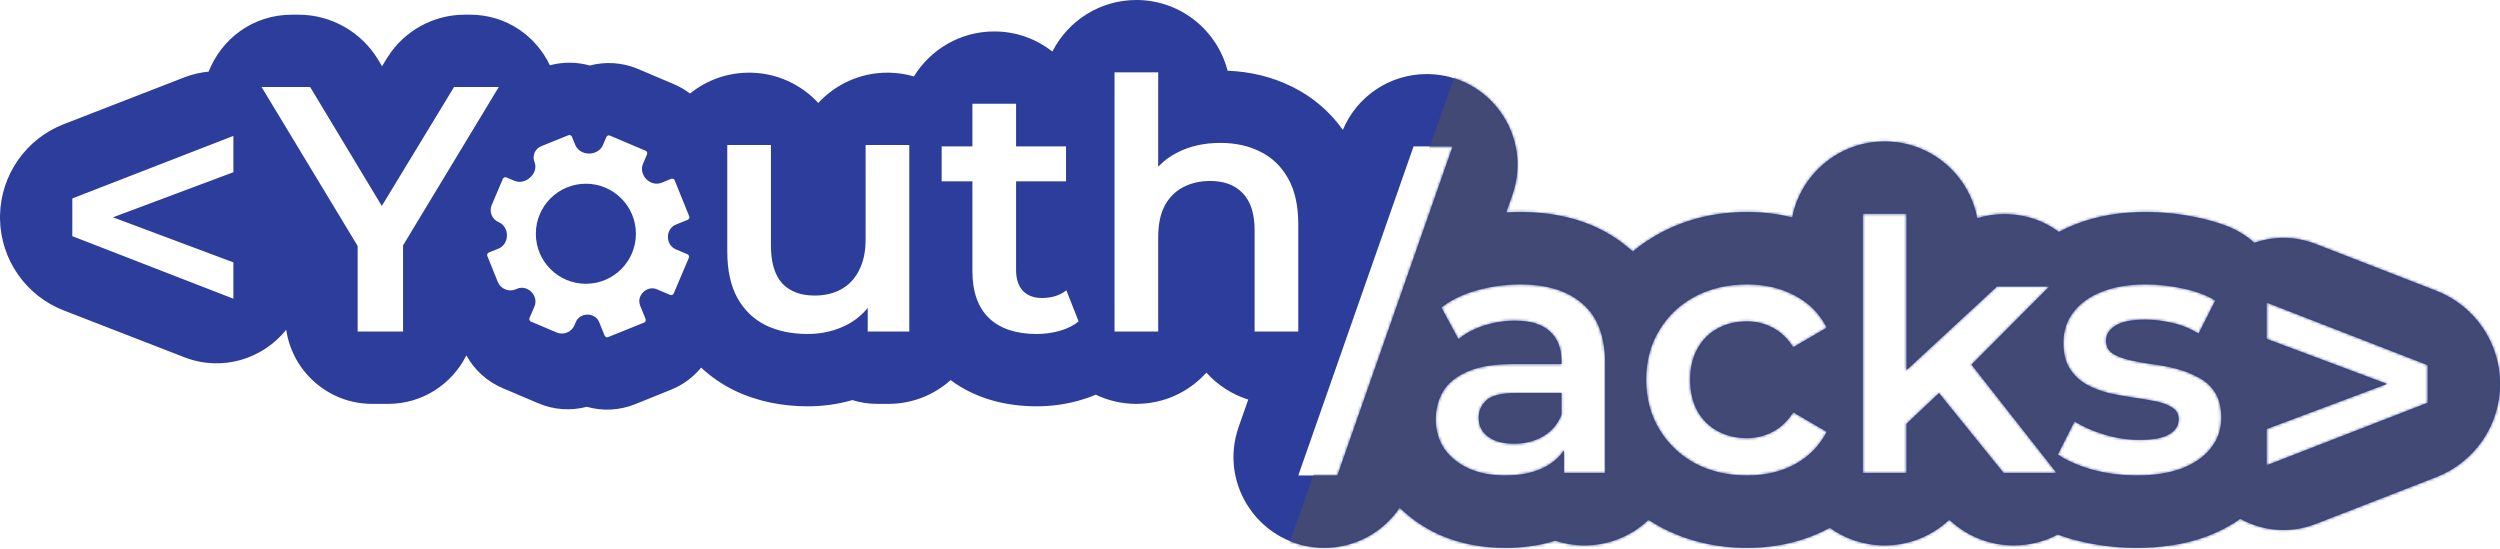
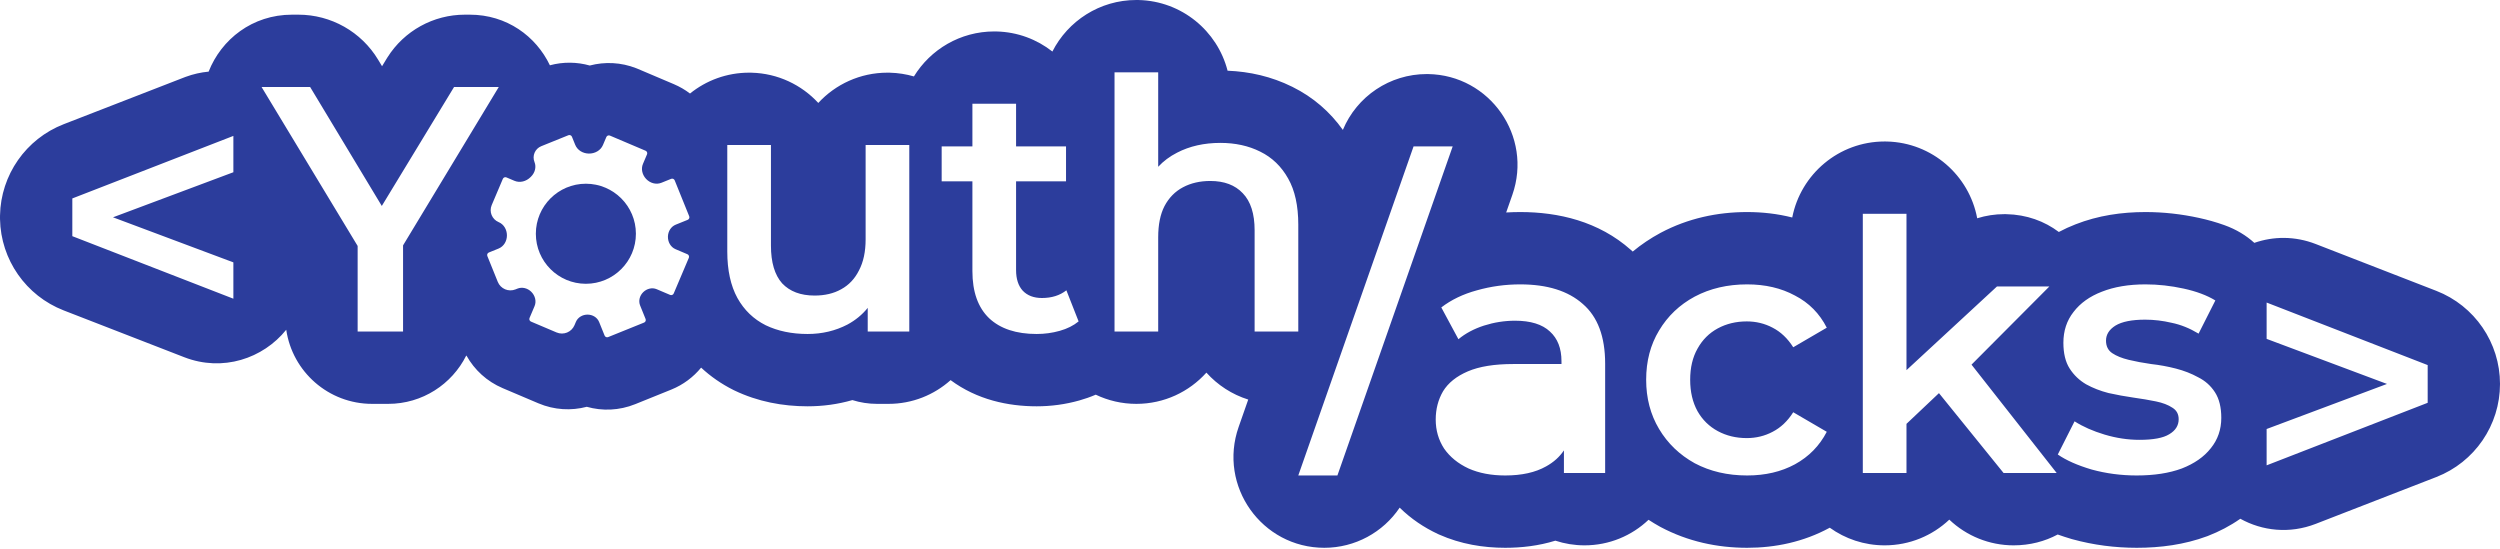
<svg xmlns="http://www.w3.org/2000/svg" width="916" height="201" viewBox="0 0 916 201" fill="none">
-   <path d="M572.126 151.94C570.761 155.439 568.499 158.084 565.342 159.876C562.27 161.668 558.771 162.564 554.846 162.564C550.75 162.564 547.55 161.711 545.246 160.004C542.942 158.297 541.79 155.993 541.79 153.092C541.79 150.532 542.729 148.399 544.606 146.692C546.484 144.9 550.153 144.004 555.614 144.004H572.126V151.94Z" fill="#2C3D9C" />
  <path d="M214.665 67.318C224.788 67.319 232.994 75.525 232.994 85.648C232.994 95.771 224.788 103.978 214.665 103.979C204.542 103.978 196.335 95.771 196.335 85.648C196.335 75.525 204.542 67.319 214.665 67.318Z" fill="#2C3D9C" />
  <path fill-rule="evenodd" clip-rule="evenodd" d="M417.254 0.012C432.948 0.41 446.037 11.288 449.784 25.909C457.818 26.226 465.838 28.015 473.402 31.762L473.403 31.761C473.441 31.779 473.477 31.798 473.515 31.816C473.54 31.829 473.565 31.841 473.59 31.854C481.145 35.595 487.326 40.995 492.025 47.6C497.163 35.267 509.244 27.136 522.729 27.136L523.265 27.14C545.897 27.489 561.641 49.938 554.123 71.398L551.862 77.851C553.576 77.749 555.297 77.696 557.022 77.696C570.96 77.696 585.75 81.078 597.54 91.558C597.774 91.762 598.004 91.968 598.231 92.175C601.349 89.585 604.742 87.304 608.382 85.344L608.455 85.304L608.529 85.265C618.44 80.009 629.195 77.696 640.146 77.696C645.706 77.696 651.257 78.317 656.678 79.69C659.777 63.819 673.756 51.84 690.535 51.84L691.426 51.852C707.906 52.269 721.512 64.244 724.446 79.975C727.634 78.981 730.978 78.464 734.373 78.464L735.066 78.471C742.59 78.613 749.138 81.071 754.359 84.997C756.351 83.931 758.395 83.002 760.47 82.198C768.761 78.936 777.507 77.696 786.105 77.696C792.692 77.696 799.236 78.429 805.706 79.841C808.835 80.523 811.949 81.388 814.992 82.481C819.404 84.067 823.045 86.305 825.983 88.983C832.945 86.554 840.829 86.438 848.499 89.416L892.648 106.559C906.725 112.024 916 125.575 916 140.676C916 155.777 906.725 169.327 892.648 174.793L848.499 191.936C838.871 195.674 828.908 194.537 820.854 190.068C817.097 192.712 813.082 194.771 809.021 196.351L808.822 196.428L808.621 196.502C800.327 199.574 791.546 200.712 782.905 200.712C774.921 200.712 767.054 199.695 759.386 197.593L759.139 197.525L758.893 197.452C757.228 196.961 755.575 196.424 753.942 195.841C749.244 198.355 743.791 199.816 737.781 199.816C728.955 199.816 720.536 196.402 714.224 190.395C708.044 196.234 699.708 199.816 690.535 199.816C683.031 199.816 676.087 197.418 670.425 193.35L670.384 193.373L670.315 193.41C660.815 198.563 650.495 200.712 640.146 200.712C629.195 200.712 618.44 198.399 608.529 193.144L608.316 193.031L608.105 192.914C606.708 192.14 605.349 191.318 604.026 190.451C597.92 196.254 589.663 199.816 580.574 199.816C576.839 199.816 573.244 199.212 569.881 198.101C563.733 200.009 557.467 200.712 551.518 200.712C543.482 200.712 535.199 199.372 527.315 195.868L527.093 195.769L526.871 195.666C521.788 193.294 517.002 190.107 512.843 185.998C506.765 195.045 496.486 200.712 485.229 200.712C462.31 200.712 446.258 178.079 453.835 156.449L457.354 146.399C451.382 144.526 446.11 141.074 442.026 136.53C435.711 143.556 426.554 147.976 416.363 147.976C411.034 147.976 405.987 146.766 401.48 144.608C399.48 145.466 397.466 146.167 395.464 146.73C390.345 148.17 385.112 148.872 379.841 148.872C369.391 148.872 358.006 146.483 348.3 139.278C342.263 144.686 334.29 147.976 325.548 147.976H321.335C318.192 147.976 315.162 147.49 312.316 146.591C306.987 148.129 301.488 148.872 295.916 148.872C286.843 148.872 277.679 147.192 269.074 143.056L268.889 142.966L268.705 142.874C264.313 140.678 260.363 137.93 256.889 134.699C254.063 138.153 250.357 140.967 245.934 142.757L245.927 142.76L245.919 142.763L232.757 148.08L232.753 148.081C226.875 150.455 220.659 150.65 214.997 149.05C209.311 150.549 203.101 150.247 197.265 147.771L197.26 147.769L184.193 142.222L184.187 142.219C178.362 139.744 173.827 135.489 170.952 130.354C170.911 130.331 170.871 130.307 170.83 130.283C165.593 140.771 154.757 147.976 142.237 147.976H136.338C120.352 147.976 107.124 136.18 104.878 120.817C96.389 131.388 81.585 136.348 67.501 130.88L23.352 113.737C9.495 108.357 0.291 95.142 0.007 80.327L0 79.62L0.007 78.913C0.291 64.098 9.495 50.883 23.352 45.503L67.501 28.36L68.003 28.17C70.809 27.131 73.641 26.504 76.442 26.248C81.094 14.423 92.457 5.376 106.999 5.376H109.332C121.292 5.376 132.378 11.64 138.55 21.884L139.984 24.267L141.67 21.492L141.958 21.026C148.087 11.296 158.79 5.376 170.315 5.376H172.135C185.654 5.376 196.399 13.269 201.479 23.923C206.391 22.593 211.427 22.691 216.09 24.008C221.57 22.563 227.531 22.793 233.167 25.017L233.822 25.284L233.829 25.287L246.896 30.833L246.897 30.834C249.055 31.75 251.036 32.911 252.82 34.269C258.741 29.488 266.274 26.624 274.477 26.624L275.366 26.636C285.03 26.881 293.704 31.1 299.819 37.719C306.122 30.897 315.144 26.624 325.164 26.624L326.055 26.636C329.105 26.713 332.056 27.187 334.86 28.007C340.927 18.117 351.837 11.52 364.289 11.52L365.18 11.531C372.876 11.726 379.945 14.442 385.594 18.883C391.292 7.677 402.931 0 416.363 0L417.254 0.012ZM475.691 174.212H490.027L532.267 53.636H517.931L475.691 174.212ZM557.022 104.196C551.561 104.196 546.27 104.921 541.15 106.372C536.116 107.737 531.763 109.828 528.094 112.644L534.366 124.292C536.926 122.159 540.041 120.494 543.71 119.3C547.464 118.105 551.262 117.508 555.102 117.508C560.819 117.508 565.086 118.83 567.902 121.476C570.718 124.036 572.126 127.663 572.126 132.356V133.38H554.462C547.55 133.38 542.004 134.276 537.822 136.068C533.641 137.86 530.612 140.292 528.734 143.364C526.942 146.436 526.046 149.892 526.046 153.732C526.046 157.658 527.07 161.199 529.118 164.356C531.251 167.428 534.238 169.86 538.078 171.652C541.918 173.359 546.398 174.212 551.518 174.212C557.576 174.212 562.569 173.102 566.494 170.884C569.258 169.355 571.434 167.4 573.022 165.021V173.316H588.126V133.252C588.126 123.353 585.395 116.058 579.934 111.364C574.558 106.586 566.921 104.196 557.022 104.196ZM640.146 104.196C632.978 104.196 626.577 105.689 620.945 108.676C615.399 111.662 611.046 115.801 607.889 121.092C604.731 126.297 603.153 132.313 603.153 139.14C603.153 145.881 604.731 151.898 607.889 157.188C611.046 162.479 615.399 166.66 620.945 169.732C626.577 172.719 632.978 174.212 640.146 174.212C646.801 174.212 652.646 172.847 657.681 170.116C662.801 167.3 666.684 163.332 669.329 158.212L657.041 151.044C654.993 154.287 652.476 156.676 649.489 158.212C646.588 159.748 643.43 160.516 640.017 160.516C636.091 160.516 632.55 159.663 629.393 157.956C626.235 156.249 623.761 153.817 621.969 150.66C620.177 147.417 619.281 143.577 619.281 139.14C619.281 134.703 620.177 130.905 621.969 127.748C623.761 124.506 626.235 122.031 629.393 120.324C632.55 118.618 636.091 117.764 640.017 117.764C643.43 117.764 646.588 118.532 649.489 120.068C652.476 121.604 654.993 123.994 657.041 127.236L669.329 120.068C666.684 114.863 662.801 110.937 657.681 108.292C652.646 105.561 646.801 104.196 640.146 104.196ZM786.105 104.196C779.962 104.196 774.628 105.092 770.105 106.884C765.668 108.59 762.212 111.065 759.737 114.308C757.263 117.465 756.025 121.22 756.025 125.572C756.025 129.497 756.793 132.655 758.329 135.044C759.865 137.433 761.87 139.353 764.345 140.804C766.819 142.169 769.55 143.236 772.537 144.004C775.609 144.687 778.638 145.241 781.625 145.668C784.697 146.095 787.471 146.564 789.945 147.076C792.42 147.588 794.425 148.356 795.961 149.38C797.497 150.318 798.265 151.726 798.265 153.604C798.265 155.908 797.113 157.743 794.809 159.108C792.59 160.474 788.963 161.156 783.929 161.156C779.662 161.156 775.396 160.516 771.129 159.236C766.862 157.956 763.193 156.335 760.121 154.372L753.977 166.532C757.049 168.666 761.187 170.5 766.393 172.036C771.683 173.487 777.188 174.212 782.905 174.212C789.305 174.212 794.809 173.359 799.417 171.652C804.025 169.86 807.566 167.385 810.041 164.228C812.601 161.07 813.881 157.358 813.881 153.092C813.881 149.252 813.113 146.137 811.577 143.748C810.041 141.359 807.993 139.524 805.433 138.244C802.958 136.879 800.228 135.812 797.241 135.044C794.255 134.276 791.225 133.721 788.153 133.38C785.167 132.953 782.436 132.441 779.961 131.844C777.486 131.246 775.481 130.436 773.945 129.412C772.409 128.388 771.641 126.852 771.641 124.804C771.641 122.585 772.793 120.75 775.097 119.3C777.486 117.849 781.113 117.124 785.977 117.124C789.219 117.124 792.462 117.508 795.705 118.276C799.033 118.959 802.319 120.282 805.562 122.244L811.705 110.084C808.633 108.207 804.75 106.756 800.057 105.732C795.364 104.708 790.713 104.196 786.105 104.196ZM682.535 173.316H698.535V155.299L710.435 144.045L734.119 173.316H753.575L722.365 133.604L750.887 104.964H731.688L698.535 135.62V78.34H682.535V173.316ZM830.492 124.164L874.594 140.676L830.492 157.188V170.5L889.5 147.588V133.764L830.492 110.852V124.164ZM209.56 50.102C209.353 49.59 208.77 49.342 208.258 49.549L198.306 53.57C196.022 54.493 194.918 57.093 195.841 59.377C196.587 61.225 195.991 63.321 194.568 64.717C194.503 64.781 194.437 64.845 194.372 64.91C192.822 66.46 190.508 67.104 188.49 66.247L185.556 65.001C185.047 64.785 184.46 65.023 184.244 65.531L180.158 75.157C179.136 77.566 180.26 80.348 182.668 81.37L182.747 81.403C184.615 82.196 185.709 84.134 185.737 86.163C185.767 88.277 184.631 90.284 182.671 91.076L179.117 92.513C178.605 92.72 178.358 93.303 178.564 93.815L182.383 103.268C183.417 105.828 186.332 107.065 188.893 106.03L189.562 105.76C191.313 105.052 193.287 105.573 194.639 106.893C196.046 108.267 196.633 110.356 195.864 112.167L194.018 116.518C193.802 117.026 194.04 117.613 194.548 117.829L203.933 121.812C206.474 122.891 209.409 121.705 210.488 119.164L211.015 117.924C211.722 116.257 213.451 115.276 215.262 115.273C217.105 115.271 218.833 116.285 219.523 117.994L221.529 122.957C221.736 123.468 222.318 123.715 222.83 123.509L235.992 118.192C236.504 117.985 236.751 117.402 236.545 116.891L234.539 111.927C233.849 110.218 234.389 108.287 235.717 107.009C237.022 105.753 238.945 105.258 240.612 105.966L245.535 108.056C246.043 108.271 246.631 108.033 246.847 107.525L252.393 94.459C252.608 93.951 252.371 93.363 251.863 93.147L247.511 91.3C245.7 90.531 244.671 88.62 244.729 86.654C244.784 84.767 245.843 83.021 247.594 82.314L251.973 80.545C252.484 80.338 252.732 79.755 252.525 79.243L247.207 66.081C247 65.569 246.417 65.322 245.905 65.528L242.352 66.964C240.391 67.755 238.181 67.1 236.733 65.559C235.345 64.079 234.785 61.926 235.578 60.058L237.071 56.539C237.287 56.031 237.05 55.444 236.542 55.227L223.475 49.681C222.966 49.465 222.379 49.703 222.163 50.211L220.919 53.144C220.062 55.162 217.929 56.306 215.736 56.27C213.58 56.234 211.561 55.053 210.753 53.054L209.56 50.102ZM266.476 92.164C266.476 98.991 267.714 104.666 270.188 109.188C272.663 113.625 276.119 116.953 280.556 119.172C284.993 121.305 290.113 122.372 295.916 122.372C301.207 122.372 306.071 121.22 310.508 118.916C313.452 117.331 315.927 115.294 317.932 112.807V121.476H333.164V53.124H317.164V87.684C317.164 92.206 316.354 96.004 314.732 99.076C313.196 102.148 311.02 104.452 308.204 105.988C305.473 107.524 302.23 108.292 298.476 108.292C293.356 108.292 289.388 106.798 286.572 103.812C283.842 100.74 282.476 96.132 282.476 89.988V53.124H266.476V92.164ZM356.289 53.636H345.025V66.436H356.289V99.332C356.289 106.927 358.337 112.687 362.433 116.612C366.529 120.452 372.332 122.372 379.841 122.372C382.742 122.372 385.558 121.988 388.289 121.22C391.02 120.452 393.324 119.3 395.201 117.764L390.721 106.372C388.331 108.249 385.345 109.188 381.761 109.188C378.774 109.188 376.427 108.292 374.721 106.5C373.099 104.708 372.289 102.191 372.289 98.948V66.436H390.593V53.636H372.289V38.02H356.289V53.636ZM131.04 90.117V121.476H147.68V89.906L182.752 31.876H166.368L139.892 75.463L113.632 31.876H95.84L131.04 90.117ZM408.363 121.476H424.363V86.916C424.363 82.308 425.131 78.511 426.667 75.524C428.288 72.452 430.55 70.148 433.451 68.612C436.352 67.076 439.68 66.308 443.435 66.308C448.555 66.308 452.523 67.801 455.339 70.788C458.24 73.775 459.691 78.298 459.691 84.356V121.476H475.691V82.308C475.691 75.396 474.454 69.764 471.979 65.412C469.505 60.975 466.091 57.689 461.739 55.556C457.473 53.422 452.609 52.356 447.147 52.356C441.174 52.356 435.883 53.551 431.275 55.94C428.598 57.304 426.293 59.026 424.363 61.108V26.5H408.363V121.476ZM26.5 72.708V86.532L85.508 109.444V96.132L41.406 79.62L85.508 63.108V49.796L26.5 72.708Z" fill="#2C3D9C" />
  <mask id="mask0_138_77" style="mask-type:alpha" maskUnits="userSpaceOnUse" x="0" y="0" width="916" height="201">
    <path d="M572.126 151.94C570.761 155.439 568.499 158.084 565.342 159.876C562.27 161.668 558.771 162.564 554.846 162.564C550.75 162.564 547.55 161.711 545.246 160.004C542.942 158.297 541.79 155.993 541.79 153.092C541.79 150.532 542.729 148.399 544.606 146.692C546.484 144.9 550.153 144.004 555.614 144.004H572.126V151.94Z" fill="#2C3D9C" />
-     <path d="M214.665 67.318C224.788 67.319 232.994 75.525 232.994 85.648C232.994 95.771 224.788 103.978 214.665 103.979C204.542 103.978 196.335 95.771 196.335 85.648C196.335 75.525 204.542 67.319 214.665 67.318Z" fill="#2C3D9C" />
+     <path d="M214.665 67.318C232.994 95.771 224.788 103.978 214.665 103.979C204.542 103.978 196.335 95.771 196.335 85.648C196.335 75.525 204.542 67.319 214.665 67.318Z" fill="#2C3D9C" />
    <path fill-rule="evenodd" clip-rule="evenodd" d="M417.254 0.012C432.948 0.41 446.037 11.288 449.784 25.909C457.818 26.226 465.838 28.015 473.402 31.762L473.403 31.761C473.441 31.779 473.477 31.798 473.515 31.816C473.54 31.829 473.565 31.841 473.59 31.854C481.145 35.595 487.326 40.995 492.025 47.6C497.163 35.267 509.244 27.136 522.729 27.136L523.265 27.14C545.897 27.489 561.641 49.938 554.123 71.398L551.862 77.851C553.576 77.749 555.297 77.696 557.022 77.696C570.96 77.696 585.75 81.078 597.54 91.558C597.774 91.762 598.004 91.968 598.231 92.175C601.349 89.585 604.742 87.304 608.382 85.344L608.455 85.304L608.529 85.265C618.44 80.009 629.195 77.696 640.146 77.696C645.706 77.696 651.257 78.317 656.678 79.69C659.777 63.819 673.756 51.84 690.535 51.84L691.426 51.852C707.906 52.269 721.512 64.244 724.446 79.975C727.634 78.981 730.978 78.464 734.373 78.464L735.066 78.471C742.59 78.613 749.138 81.071 754.359 84.997C756.351 83.931 758.395 83.002 760.47 82.198C768.761 78.936 777.507 77.696 786.105 77.696C792.692 77.696 799.236 78.429 805.706 79.841C808.835 80.523 811.949 81.388 814.992 82.481C819.404 84.067 823.045 86.305 825.983 88.983C832.945 86.554 840.829 86.438 848.499 89.416L892.648 106.559C906.725 112.024 916 125.575 916 140.676C916 155.777 906.725 169.327 892.648 174.793L848.499 191.936C838.871 195.674 828.908 194.537 820.854 190.068C817.097 192.712 813.082 194.771 809.021 196.351L808.822 196.428L808.621 196.502C800.327 199.574 791.546 200.712 782.905 200.712C774.921 200.712 767.054 199.695 759.386 197.593L759.139 197.525L758.893 197.452C757.228 196.961 755.575 196.424 753.942 195.841C749.244 198.355 743.791 199.816 737.781 199.816C728.955 199.816 720.536 196.402 714.224 190.395C708.044 196.234 699.708 199.816 690.535 199.816C683.031 199.816 676.087 197.418 670.425 193.35L670.384 193.373L670.315 193.41C660.815 198.563 650.495 200.712 640.146 200.712C629.195 200.712 618.44 198.399 608.529 193.144L608.316 193.031L608.105 192.914C606.708 192.14 605.349 191.318 604.026 190.451C597.92 196.254 589.663 199.816 580.574 199.816C576.839 199.816 573.244 199.212 569.881 198.101C563.733 200.009 557.467 200.712 551.518 200.712C543.482 200.712 535.199 199.372 527.315 195.868L527.093 195.769L526.871 195.666C521.788 193.294 517.002 190.107 512.843 185.998C506.765 195.045 496.486 200.712 485.229 200.712C462.31 200.712 446.258 178.079 453.835 156.449L457.354 146.399C451.382 144.526 446.11 141.074 442.026 136.53C435.711 143.556 426.554 147.976 416.363 147.976C411.034 147.976 405.987 146.766 401.48 144.608C399.48 145.466 397.466 146.167 395.464 146.73C390.345 148.17 385.112 148.872 379.841 148.872C369.391 148.872 358.006 146.483 348.3 139.278C342.263 144.686 334.29 147.976 325.548 147.976H321.335C318.192 147.976 315.162 147.49 312.316 146.591C306.987 148.129 301.488 148.872 295.916 148.872C286.843 148.872 277.679 147.192 269.074 143.056L268.889 142.966L268.705 142.874C264.313 140.678 260.363 137.93 256.889 134.699C254.063 138.153 250.357 140.967 245.934 142.757L245.927 142.76L245.919 142.763L232.757 148.08L232.753 148.081C226.875 150.455 220.659 150.65 214.997 149.05C209.311 150.549 203.101 150.247 197.265 147.771L197.26 147.769L184.193 142.222L184.187 142.219C178.362 139.744 173.827 135.489 170.952 130.354C170.911 130.331 170.871 130.307 170.83 130.283C165.593 140.771 154.757 147.976 142.237 147.976H136.338C120.352 147.976 107.124 136.18 104.878 120.817C96.389 131.388 81.585 136.348 67.501 130.88L23.352 113.737C9.495 108.357 0.291 95.142 0.007 80.327L0 79.62L0.007 78.913C0.291 64.098 9.495 50.883 23.352 45.503L67.501 28.36L68.003 28.17C70.809 27.131 73.641 26.504 76.442 26.248C81.094 14.423 92.457 5.376 106.999 5.376H109.332C121.292 5.376 132.378 11.64 138.55 21.884L139.984 24.267L141.67 21.492L141.958 21.026C148.087 11.296 158.79 5.376 170.315 5.376H172.135C185.654 5.376 196.399 13.269 201.479 23.923C206.391 22.593 211.427 22.691 216.09 24.008C221.57 22.563 227.531 22.793 233.167 25.017L233.822 25.284L233.829 25.287L246.896 30.833L246.897 30.834C249.055 31.75 251.036 32.911 252.82 34.269C258.741 29.488 266.274 26.624 274.477 26.624L275.366 26.636C285.03 26.881 293.704 31.1 299.819 37.719C306.122 30.897 315.144 26.624 325.164 26.624L326.055 26.636C329.105 26.713 332.056 27.187 334.86 28.007C340.927 18.117 351.837 11.52 364.289 11.52L365.18 11.531C372.876 11.726 379.945 14.442 385.594 18.883C391.292 7.677 402.931 0 416.363 0L417.254 0.012ZM475.691 174.212H490.027L532.267 53.636H517.931L475.691 174.212ZM557.022 104.196C551.561 104.196 546.27 104.921 541.15 106.372C536.116 107.737 531.763 109.828 528.094 112.644L534.366 124.292C536.926 122.159 540.041 120.494 543.71 119.3C547.464 118.105 551.262 117.508 555.102 117.508C560.819 117.508 565.086 118.83 567.902 121.476C570.718 124.036 572.126 127.663 572.126 132.356V133.38H554.462C547.55 133.38 542.004 134.276 537.822 136.068C533.641 137.86 530.612 140.292 528.734 143.364C526.942 146.436 526.046 149.892 526.046 153.732C526.046 157.658 527.07 161.199 529.118 164.356C531.251 167.428 534.238 169.86 538.078 171.652C541.918 173.359 546.398 174.212 551.518 174.212C557.576 174.212 562.569 173.102 566.494 170.884C569.258 169.355 571.434 167.4 573.022 165.021V173.316H588.126V133.252C588.126 123.353 585.395 116.058 579.934 111.364C574.558 106.586 566.921 104.196 557.022 104.196ZM640.146 104.196C632.978 104.196 626.577 105.689 620.945 108.676C615.399 111.662 611.046 115.801 607.889 121.092C604.731 126.297 603.153 132.313 603.153 139.14C603.153 145.881 604.731 151.898 607.889 157.188C611.046 162.479 615.399 166.66 620.945 169.732C626.577 172.719 632.978 174.212 640.146 174.212C646.801 174.212 652.646 172.847 657.681 170.116C662.801 167.3 666.684 163.332 669.329 158.212L657.041 151.044C654.993 154.287 652.476 156.676 649.489 158.212C646.588 159.748 643.43 160.516 640.017 160.516C636.091 160.516 632.55 159.663 629.393 157.956C626.235 156.249 623.761 153.817 621.969 150.66C620.177 147.417 619.281 143.577 619.281 139.14C619.281 134.703 620.177 130.905 621.969 127.748C623.761 124.506 626.235 122.031 629.393 120.324C632.55 118.618 636.091 117.764 640.017 117.764C643.43 117.764 646.588 118.532 649.489 120.068C652.476 121.604 654.993 123.994 657.041 127.236L669.329 120.068C666.684 114.863 662.801 110.937 657.681 108.292C652.646 105.561 646.801 104.196 640.146 104.196ZM786.105 104.196C779.962 104.196 774.628 105.092 770.105 106.884C765.668 108.59 762.212 111.065 759.737 114.308C757.263 117.465 756.025 121.22 756.025 125.572C756.025 129.497 756.793 132.655 758.329 135.044C759.865 137.433 761.87 139.353 764.345 140.804C766.819 142.169 769.55 143.236 772.537 144.004C775.609 144.687 778.638 145.241 781.625 145.668C784.697 146.095 787.471 146.564 789.945 147.076C792.42 147.588 794.425 148.356 795.961 149.38C797.497 150.318 798.265 151.726 798.265 153.604C798.265 155.908 797.113 157.743 794.809 159.108C792.59 160.474 788.963 161.156 783.929 161.156C779.662 161.156 775.396 160.516 771.129 159.236C766.862 157.956 763.193 156.335 760.121 154.372L753.977 166.532C757.049 168.666 761.187 170.5 766.393 172.036C771.683 173.487 777.188 174.212 782.905 174.212C789.305 174.212 794.809 173.359 799.417 171.652C804.025 169.86 807.566 167.385 810.041 164.228C812.601 161.07 813.881 157.358 813.881 153.092C813.881 149.252 813.113 146.137 811.577 143.748C810.041 141.359 807.993 139.524 805.433 138.244C802.958 136.879 800.228 135.812 797.241 135.044C794.255 134.276 791.225 133.721 788.153 133.38C785.167 132.953 782.436 132.441 779.961 131.844C777.486 131.246 775.481 130.436 773.945 129.412C772.409 128.388 771.641 126.852 771.641 124.804C771.641 122.585 772.793 120.75 775.097 119.3C777.486 117.849 781.113 117.124 785.977 117.124C789.219 117.124 792.462 117.508 795.705 118.276C799.033 118.959 802.319 120.282 805.562 122.244L811.705 110.084C808.633 108.207 804.75 106.756 800.057 105.732C795.364 104.708 790.713 104.196 786.105 104.196ZM682.535 173.316H698.535V155.299L710.435 144.045L734.119 173.316H753.575L722.365 133.604L750.887 104.964H731.688L698.535 135.62V78.34H682.535V173.316ZM830.492 124.164L874.594 140.676L830.492 157.188V170.5L889.5 147.588V133.764L830.492 110.852V124.164ZM209.56 50.102C209.353 49.59 208.77 49.342 208.258 49.549L198.306 53.57C196.022 54.493 194.918 57.093 195.841 59.377C196.587 61.225 195.991 63.321 194.568 64.717C194.503 64.781 194.437 64.845 194.372 64.91C192.822 66.46 190.508 67.104 188.49 66.247L185.556 65.001C185.047 64.785 184.46 65.023 184.244 65.531L180.158 75.157C179.136 77.566 180.26 80.348 182.668 81.37L182.747 81.403C184.615 82.196 185.709 84.134 185.737 86.163C185.767 88.277 184.631 90.284 182.671 91.076L179.117 92.513C178.605 92.72 178.358 93.303 178.564 93.815L182.383 103.268C183.417 105.828 186.332 107.065 188.893 106.03L189.562 105.76C191.313 105.052 193.287 105.573 194.639 106.893C196.046 108.267 196.633 110.356 195.864 112.167L194.018 116.518C193.802 117.026 194.04 117.613 194.548 117.829L203.933 121.812C206.474 122.891 209.409 121.705 210.488 119.164L211.015 117.924C211.722 116.257 213.451 115.276 215.262 115.273C217.105 115.271 218.833 116.285 219.523 117.994L221.529 122.957C221.736 123.468 222.318 123.715 222.83 123.509L235.992 118.192C236.504 117.985 236.751 117.402 236.545 116.891L234.539 111.927C233.849 110.218 234.389 108.287 235.717 107.009C237.022 105.753 238.945 105.258 240.612 105.966L245.535 108.056C246.043 108.271 246.631 108.033 246.847 107.525L252.393 94.459C252.608 93.951 252.371 93.363 251.863 93.147L247.511 91.3C245.7 90.531 244.671 88.62 244.729 86.654C244.784 84.767 245.843 83.021 247.594 82.314L251.973 80.545C252.484 80.338 252.732 79.755 252.525 79.243L247.207 66.081C247 65.569 246.417 65.322 245.905 65.528L242.352 66.964C240.391 67.755 238.181 67.1 236.733 65.559C235.345 64.079 234.785 61.926 235.578 60.058L237.071 56.539C237.287 56.031 237.05 55.444 236.542 55.227L223.475 49.681C222.966 49.465 222.379 49.703 222.163 50.211L220.919 53.144C220.062 55.162 217.929 56.306 215.736 56.27C213.58 56.234 211.561 55.053 210.753 53.054L209.56 50.102ZM266.476 92.164C266.476 98.991 267.714 104.666 270.188 109.188C272.663 113.625 276.119 116.953 280.556 119.172C284.993 121.305 290.113 122.372 295.916 122.372C301.207 122.372 306.071 121.22 310.508 118.916C313.452 117.331 315.927 115.294 317.932 112.807V121.476H333.164V53.124H317.164V87.684C317.164 92.206 316.354 96.004 314.732 99.076C313.196 102.148 311.02 104.452 308.204 105.988C305.473 107.524 302.23 108.292 298.476 108.292C293.356 108.292 289.388 106.798 286.572 103.812C283.842 100.74 282.476 96.132 282.476 89.988V53.124H266.476V92.164ZM356.289 53.636H345.025V66.436H356.289V99.332C356.289 106.927 358.337 112.687 362.433 116.612C366.529 120.452 372.332 122.372 379.841 122.372C382.742 122.372 385.558 121.988 388.289 121.22C391.02 120.452 393.324 119.3 395.201 117.764L390.721 106.372C388.331 108.249 385.345 109.188 381.761 109.188C378.774 109.188 376.427 108.292 374.721 106.5C373.099 104.708 372.289 102.191 372.289 98.948V66.436H390.593V53.636H372.289V38.02H356.289V53.636ZM131.04 90.117V121.476H147.68V89.906L182.752 31.876H166.368L139.892 75.463L113.632 31.876H95.84L131.04 90.117ZM408.363 121.476H424.363V86.916C424.363 82.308 425.131 78.511 426.667 75.524C428.288 72.452 430.55 70.148 433.451 68.612C436.352 67.076 439.68 66.308 443.435 66.308C448.555 66.308 452.523 67.801 455.339 70.788C458.24 73.775 459.691 78.298 459.691 84.356V121.476H475.691V82.308C475.691 75.396 474.454 69.764 471.979 65.412C469.505 60.975 466.091 57.689 461.739 55.556C457.473 53.422 452.609 52.356 447.147 52.356C441.174 52.356 435.883 53.551 431.275 55.94C428.598 57.304 426.293 59.026 424.363 61.108V26.5H408.363V121.476ZM26.5 72.708V86.532L85.508 109.444V96.132L41.406 79.62L85.508 63.108V49.796L26.5 72.708Z" fill="#2C3D9C" />
  </mask>
  <g mask="url(#mask0_138_77)">
-     <rect x="618.293" y="-213" width="491.372" height="618" transform="rotate(19.5 618.293 -213)" fill="#414974" />
-   </g>
+     </g>
</svg>